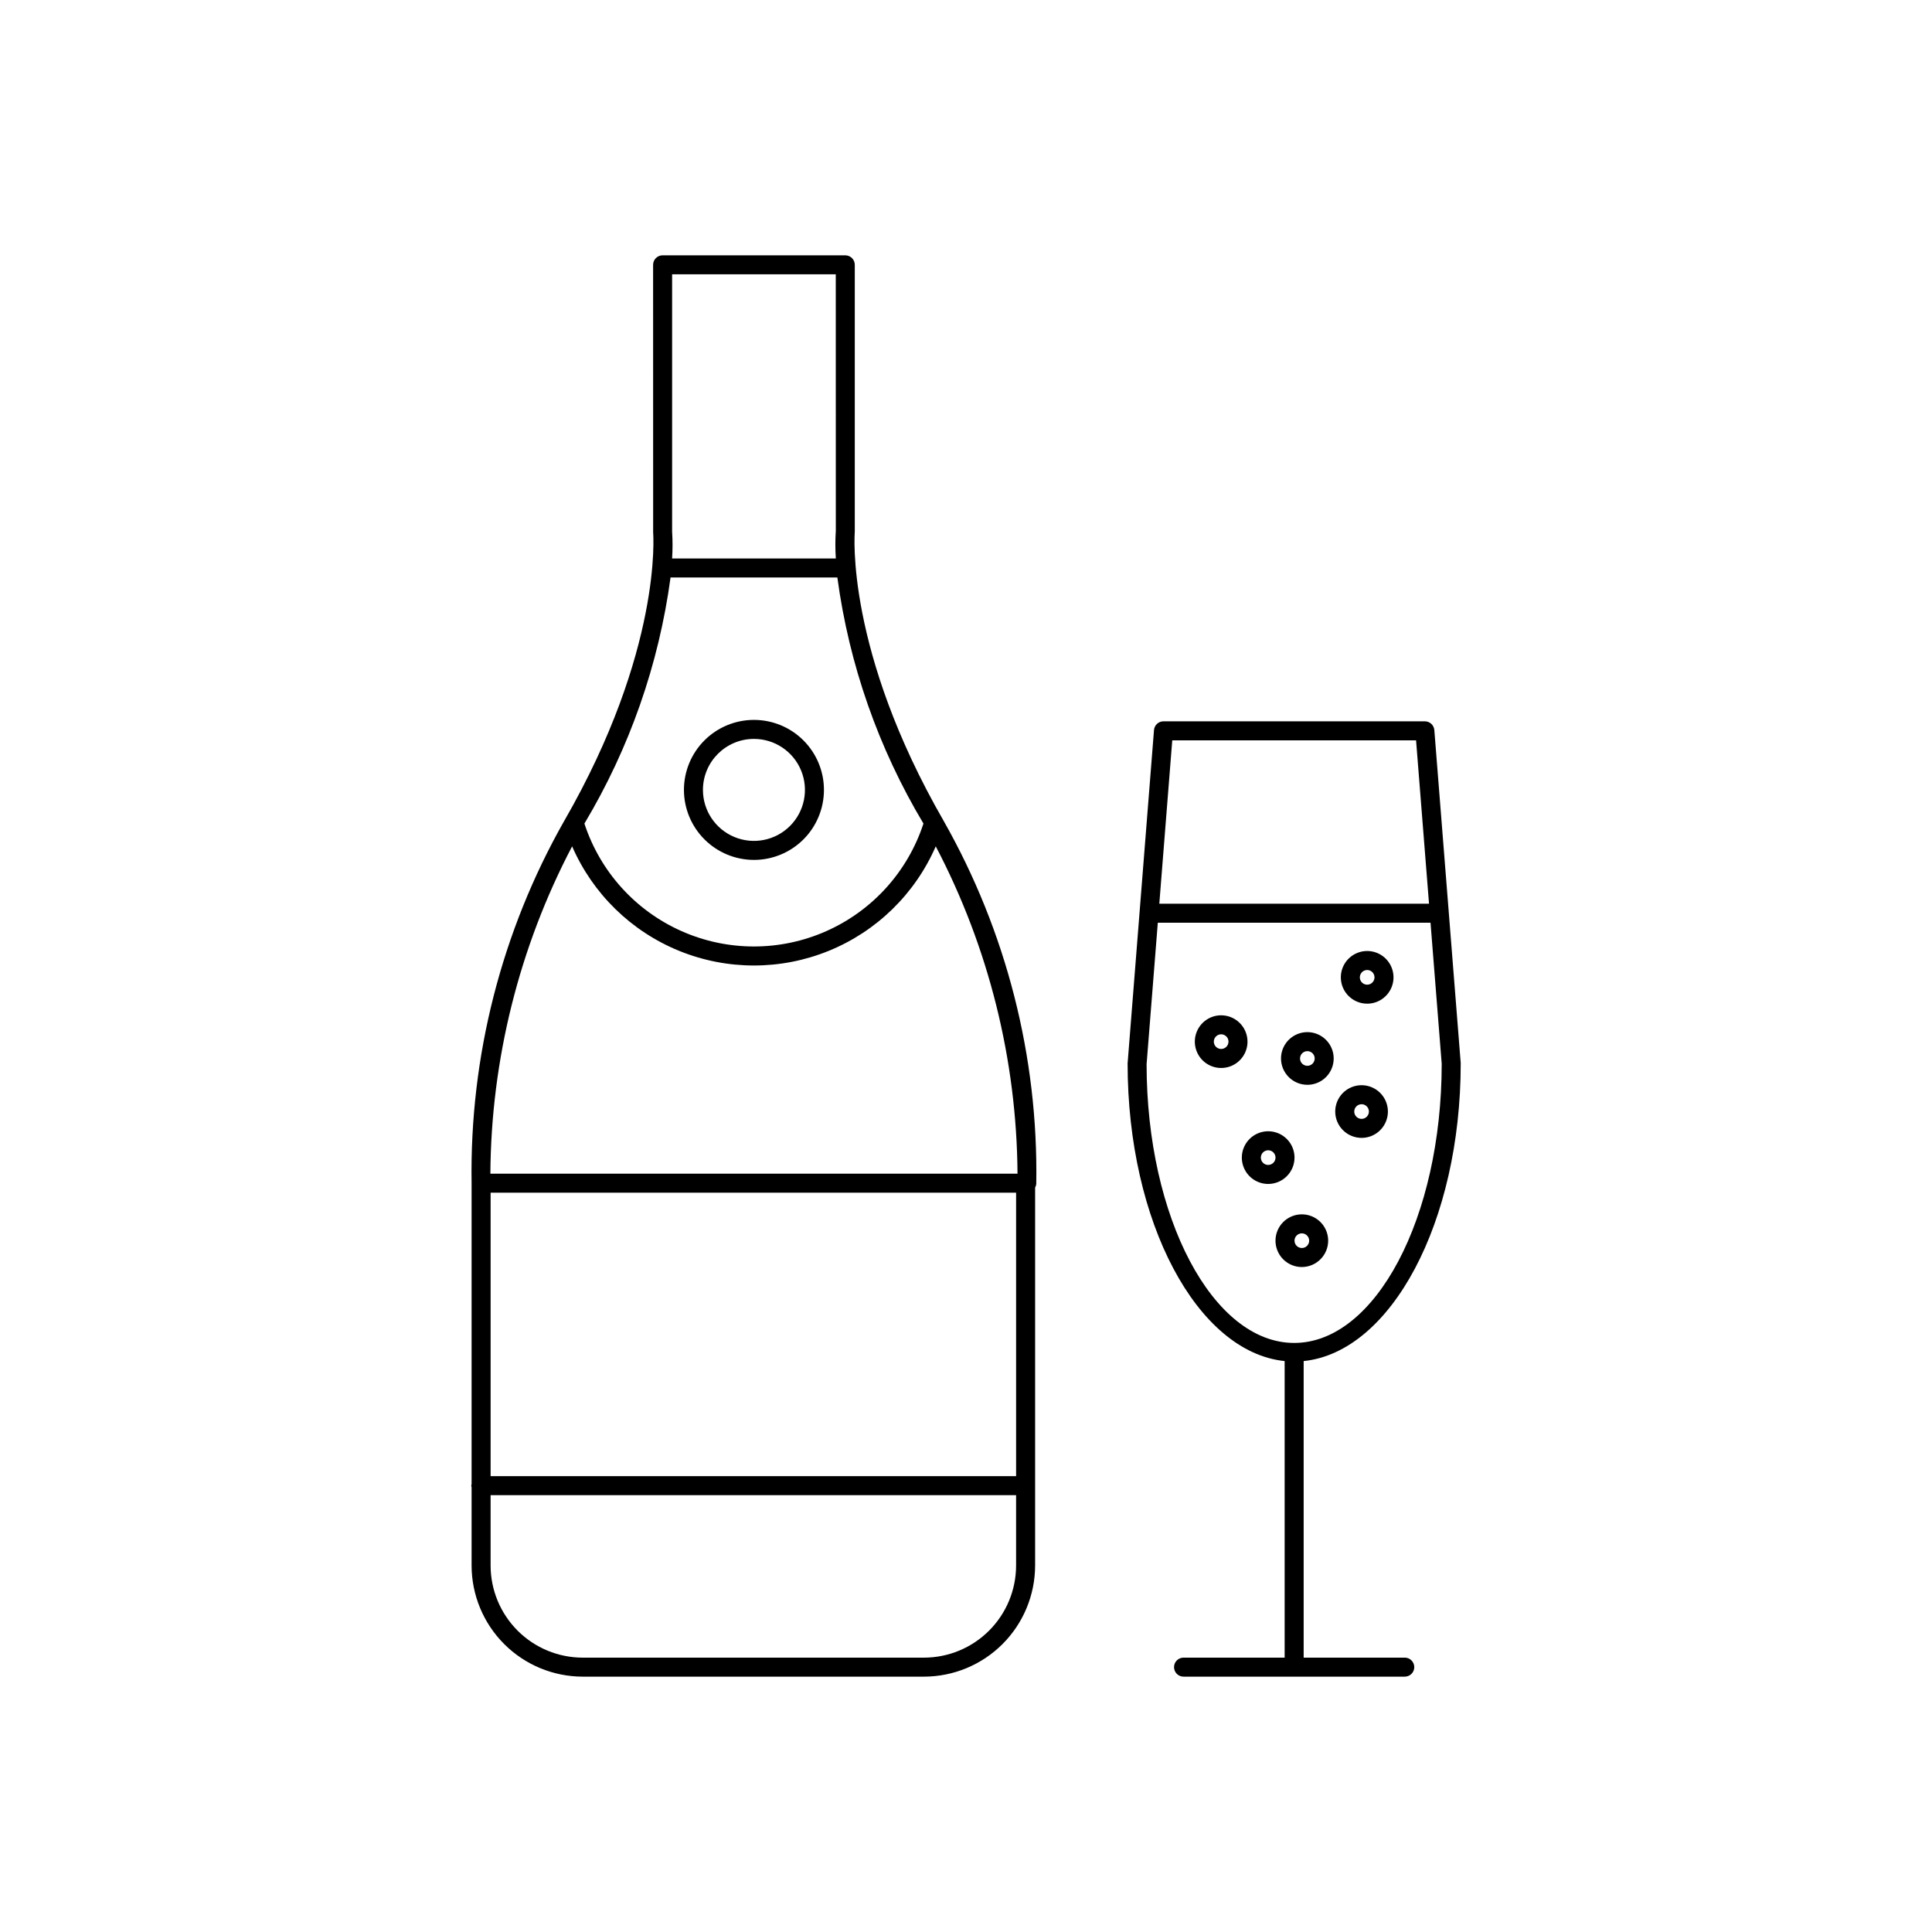
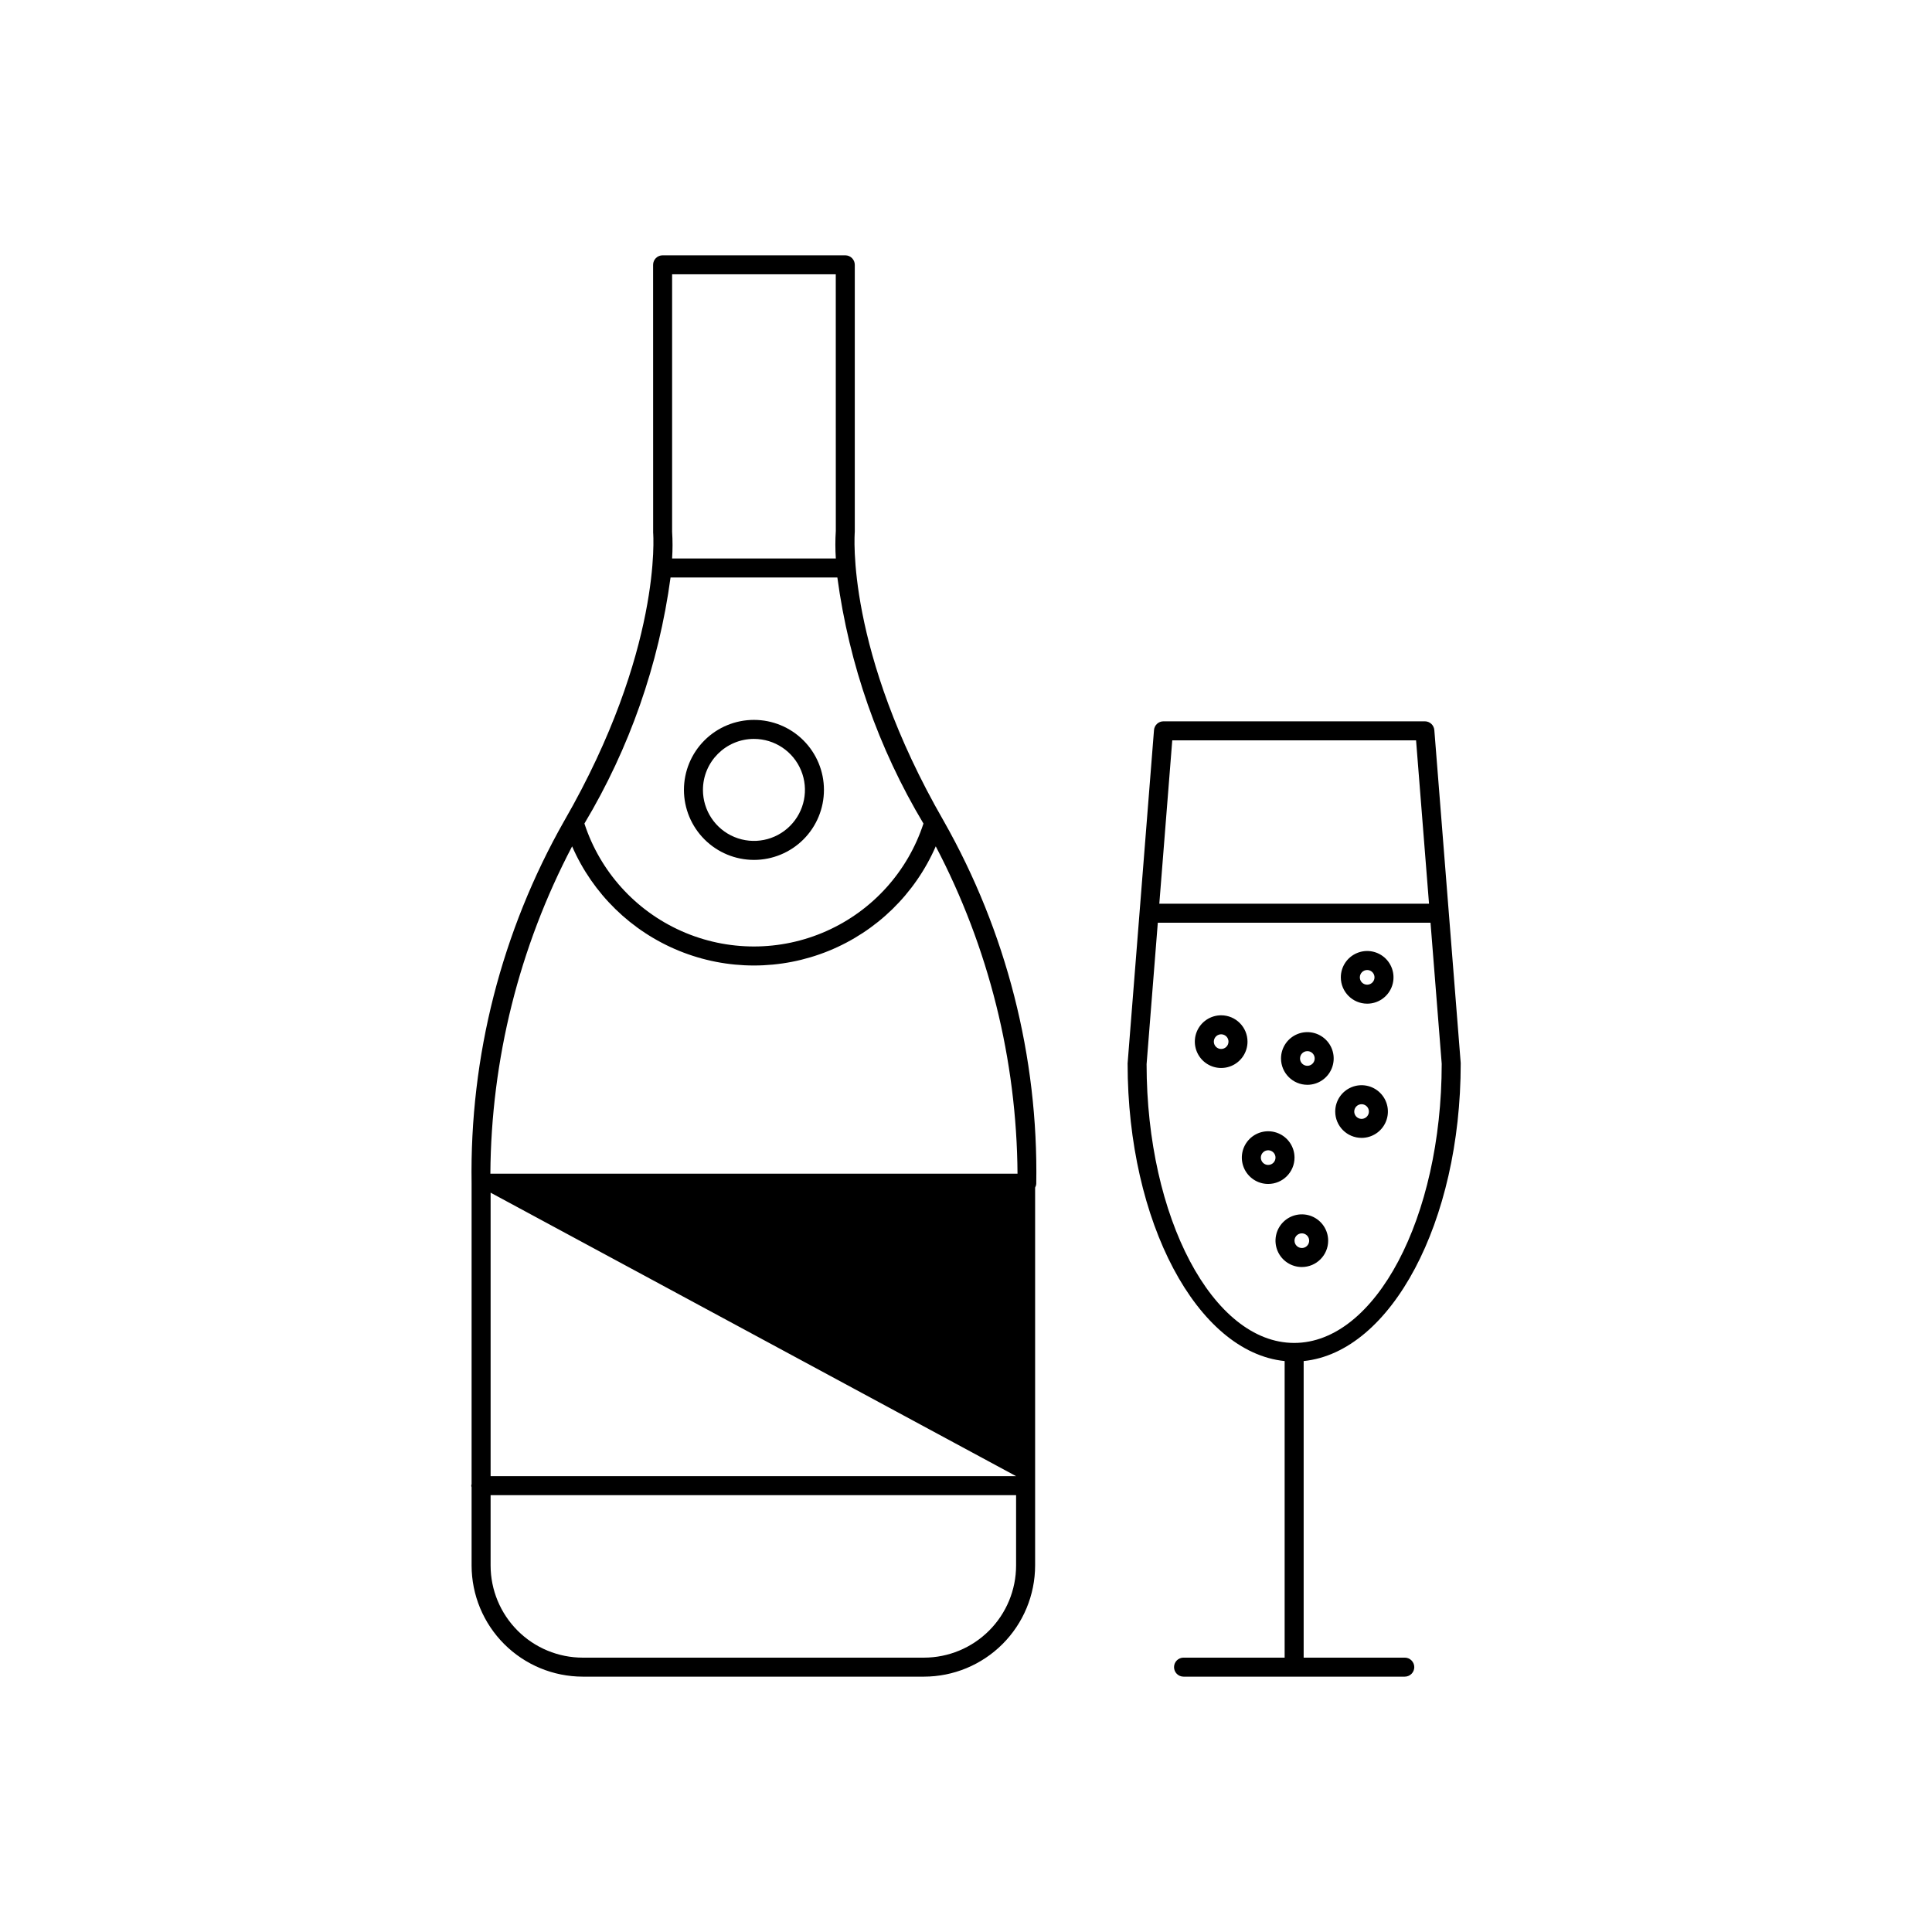
<svg xmlns="http://www.w3.org/2000/svg" fill="#000000" width="800px" height="800px" version="1.1" viewBox="144 144 512 512">
-   <path d="m516.28 583.29h-26.797v-78.594c23.164-2.359 41.621-36.781 41.621-78.883l-0.008-0.199-6.984-88.137c-0.105-1.309-1.199-2.32-2.512-2.32h-69.266c-1.316 0-2.41 1.012-2.512 2.32l-6.996 88.336c0 42.094 18.453 76.52 41.617 78.883v78.594h-26.793c-1.391 0-2.519 1.129-2.519 2.519s1.129 2.519 2.519 2.519h58.629c1.391 0 2.519-1.129 2.519-2.519s-1.129-2.519-2.519-2.519zm-61.621-243.09h64.613l3.434 43.297h-71.477zm-6.801 85.816 2.973-37.484h72.273l2.965 37.383c-0.027 40.801-17.559 73.977-39.098 73.977-21.566 0-39.105-33.227-39.113-73.875zm58.453-16.031c2.824 0.004 5.371-1.699 6.453-4.309 1.078-2.606 0.48-5.609-1.516-7.606-1.996-1.996-5-2.594-7.606-1.512-2.609 1.078-4.309 3.625-4.309 6.449 0.004 3.852 3.125 6.973 6.977 6.977zm0-8.922c0.785 0 1.496 0.473 1.797 1.199 0.301 0.727 0.137 1.562-0.422 2.117-0.555 0.555-1.387 0.723-2.113 0.422-0.727-0.301-1.199-1.008-1.199-1.793 0-1.074 0.867-1.941 1.938-1.945zm-1.484 44.488h0.004c2.82 0 5.367-1.699 6.445-4.309 1.082-2.609 0.484-5.609-1.512-7.606-1.996-1.996-4.996-2.594-7.606-1.512-2.609 1.078-4.309 3.625-4.309 6.445 0.004 3.856 3.125 6.977 6.981 6.981zm0-8.922h0.004c0.785 0 1.492 0.473 1.793 1.199 0.301 0.727 0.133 1.562-0.422 2.117-0.555 0.555-1.391 0.719-2.117 0.418-0.723-0.301-1.195-1.008-1.195-1.793 0-1.07 0.867-1.938 1.941-1.941zm-14.367-5.144h0.004c2.82 0 5.367-1.699 6.445-4.309 1.082-2.609 0.484-5.609-1.512-7.606-1.996-1.996-4.996-2.594-7.606-1.512-2.606 1.078-4.309 3.625-4.309 6.445 0.004 3.856 3.129 6.977 6.981 6.981zm0-8.922h0.004c0.785 0 1.492 0.473 1.793 1.199 0.301 0.727 0.133 1.562-0.422 2.117-0.555 0.555-1.391 0.719-2.113 0.418-0.727-0.301-1.199-1.008-1.199-1.793 0-1.07 0.871-1.938 1.941-1.941zm-22.84-9.5c-2.824 0-5.367 1.703-6.449 4.312-1.078 2.606-0.48 5.609 1.516 7.606 1.996 1.996 4.996 2.594 7.606 1.512 2.609-1.078 4.309-3.625 4.309-6.445-0.004-3.856-3.129-6.981-6.981-6.984zm0 8.922c-0.785 0-1.492-0.473-1.793-1.199-0.301-0.727-0.133-1.559 0.422-2.117 0.555-0.555 1.391-0.719 2.117-0.418 0.727 0.301 1.199 1.008 1.195 1.797 0 1.07-0.871 1.938-1.941 1.938zm19.441 28.789v0.004c0-2.824-1.703-5.371-4.309-6.449-2.609-1.082-5.613-0.484-7.609 1.512-1.996 2-2.594 5-1.512 7.609 1.082 2.609 3.625 4.309 6.449 4.309 3.856-0.004 6.977-3.129 6.981-6.981zm-6.981 1.945c-0.785 0-1.492-0.473-1.793-1.199-0.301-0.723-0.133-1.559 0.422-2.113 0.555-0.555 1.387-0.723 2.113-0.422 0.727 0.301 1.199 1.008 1.199 1.793 0 1.07-0.867 1.941-1.941 1.941zm15.898 20.074c0-2.824-1.699-5.367-4.305-6.449-2.609-1.078-5.613-0.48-7.609 1.516s-2.59 4.996-1.512 7.606c1.082 2.606 3.625 4.309 6.449 4.309 3.852-0.008 6.973-3.129 6.977-6.981zm-8.922 0h0.004c0-0.785 0.473-1.492 1.199-1.793 0.723-0.301 1.559-0.137 2.113 0.422 0.555 0.555 0.723 1.387 0.422 2.113-0.301 0.727-1.008 1.199-1.793 1.199-1.07-0.004-1.941-0.871-1.941-1.941zm-116.53-187.87v-70.742c0-0.668-0.266-1.309-0.738-1.781s-1.113-0.738-1.781-0.738h-48.41c-1.391 0-2.519 1.129-2.519 2.519l0.012 70.973c0.031 0.305 2.477 31.16-23.566 76.395h-0.004c-16.598 29.25-25.07 62.41-24.543 96.035v79.738c-0.105 0.25-0.105 0.531 0 0.781v20.777c0.012 7.809 3.117 15.293 8.637 20.812 5.523 5.523 13.008 8.629 20.816 8.637h90.434c7.809-0.008 15.293-3.113 20.816-8.637 5.519-5.519 8.625-13.004 8.637-20.812v-100.16c0.176-0.316 0.281-0.664 0.305-1.027 0.547-33.66-7.926-66.855-24.539-96.141-26.043-45.23-23.594-76.086-23.555-76.625zm-48.824 12.121h44.207v0.004c3.109 23.055 10.871 45.238 22.816 65.203-4.156 12.715-13.504 23.07-25.727 28.5-12.223 5.434-26.172 5.434-38.395 0-12.223-5.43-21.57-15.785-25.727-28.5 11.945-19.965 19.707-42.148 22.824-65.203zm0.414-80.348h43.371l0.012 67.988v0.004c-0.16 2.438-0.156 4.883 0.004 7.32h-43.391c0.156-2.359 0.156-4.727 0.004-7.086zm-26.5 151.59c5.477 12.582 15.656 22.523 28.363 27.699 12.707 5.176 26.934 5.176 39.645 0 12.707-5.176 22.887-15.117 28.359-27.699 14.031 26.777 21.457 56.52 21.668 86.746h-139.7c0.199-30.23 7.629-59.973 21.668-86.746zm117.66 166.91h-139.26v-75.125h139.26zm-24.414 48.098h-90.434c-6.473-0.008-12.68-2.578-17.254-7.156-4.578-4.578-7.152-10.781-7.16-17.254v-18.648h139.26v18.648c-0.008 6.473-2.582 12.676-7.16 17.254s-10.781 7.148-17.254 7.156zm-45.062-211.41c4.922 0 9.641-1.953 13.121-5.43 3.481-3.481 5.434-8.199 5.434-13.121 0.004-4.922-1.953-9.641-5.434-13.121-3.477-3.477-8.195-5.434-13.117-5.434s-9.641 1.953-13.121 5.434c-3.481 3.481-5.434 8.199-5.434 13.121 0.008 4.918 1.961 9.633 5.441 13.109 3.477 3.481 8.191 5.438 13.109 5.441zm0-32.07v0.004c5.469 0 10.395 3.289 12.488 8.34 2.094 5.051 0.938 10.863-2.93 14.73-3.863 3.867-9.676 5.023-14.727 2.93-5.051-2.09-8.344-7.019-8.344-12.484 0.008-7.461 6.051-13.508 13.512-13.516z" />
+   <path d="m516.28 583.29h-26.797v-78.594c23.164-2.359 41.621-36.781 41.621-78.883l-0.008-0.199-6.984-88.137c-0.105-1.309-1.199-2.32-2.512-2.32h-69.266c-1.316 0-2.41 1.012-2.512 2.32l-6.996 88.336c0 42.094 18.453 76.52 41.617 78.883v78.594h-26.793c-1.391 0-2.519 1.129-2.519 2.519s1.129 2.519 2.519 2.519h58.629c1.391 0 2.519-1.129 2.519-2.519s-1.129-2.519-2.519-2.519zm-61.621-243.09h64.613l3.434 43.297h-71.477zm-6.801 85.816 2.973-37.484h72.273l2.965 37.383c-0.027 40.801-17.559 73.977-39.098 73.977-21.566 0-39.105-33.227-39.113-73.875zm58.453-16.031c2.824 0.004 5.371-1.699 6.453-4.309 1.078-2.606 0.48-5.609-1.516-7.606-1.996-1.996-5-2.594-7.606-1.512-2.609 1.078-4.309 3.625-4.309 6.449 0.004 3.852 3.125 6.973 6.977 6.977zm0-8.922c0.785 0 1.496 0.473 1.797 1.199 0.301 0.727 0.137 1.562-0.422 2.117-0.555 0.555-1.387 0.723-2.113 0.422-0.727-0.301-1.199-1.008-1.199-1.793 0-1.074 0.867-1.941 1.938-1.945zm-1.484 44.488h0.004c2.82 0 5.367-1.699 6.445-4.309 1.082-2.609 0.484-5.609-1.512-7.606-1.996-1.996-4.996-2.594-7.606-1.512-2.609 1.078-4.309 3.625-4.309 6.445 0.004 3.856 3.125 6.977 6.981 6.981zm0-8.922h0.004c0.785 0 1.492 0.473 1.793 1.199 0.301 0.727 0.133 1.562-0.422 2.117-0.555 0.555-1.391 0.719-2.117 0.418-0.723-0.301-1.195-1.008-1.195-1.793 0-1.07 0.867-1.938 1.941-1.941zm-14.367-5.144h0.004c2.82 0 5.367-1.699 6.445-4.309 1.082-2.609 0.484-5.609-1.512-7.606-1.996-1.996-4.996-2.594-7.606-1.512-2.606 1.078-4.309 3.625-4.309 6.445 0.004 3.856 3.129 6.977 6.981 6.981zm0-8.922h0.004c0.785 0 1.492 0.473 1.793 1.199 0.301 0.727 0.133 1.562-0.422 2.117-0.555 0.555-1.391 0.719-2.113 0.418-0.727-0.301-1.199-1.008-1.199-1.793 0-1.07 0.871-1.938 1.941-1.941zm-22.84-9.5c-2.824 0-5.367 1.703-6.449 4.312-1.078 2.606-0.48 5.609 1.516 7.606 1.996 1.996 4.996 2.594 7.606 1.512 2.609-1.078 4.309-3.625 4.309-6.445-0.004-3.856-3.129-6.981-6.981-6.984zm0 8.922c-0.785 0-1.492-0.473-1.793-1.199-0.301-0.727-0.133-1.559 0.422-2.117 0.555-0.555 1.391-0.719 2.117-0.418 0.727 0.301 1.199 1.008 1.195 1.797 0 1.07-0.871 1.938-1.941 1.938zm19.441 28.789v0.004c0-2.824-1.703-5.371-4.309-6.449-2.609-1.082-5.613-0.484-7.609 1.512-1.996 2-2.594 5-1.512 7.609 1.082 2.609 3.625 4.309 6.449 4.309 3.856-0.004 6.977-3.129 6.981-6.981zm-6.981 1.945c-0.785 0-1.492-0.473-1.793-1.199-0.301-0.723-0.133-1.559 0.422-2.113 0.555-0.555 1.387-0.723 2.113-0.422 0.727 0.301 1.199 1.008 1.199 1.793 0 1.07-0.867 1.941-1.941 1.941zm15.898 20.074c0-2.824-1.699-5.367-4.305-6.449-2.609-1.078-5.613-0.48-7.609 1.516s-2.59 4.996-1.512 7.606c1.082 2.606 3.625 4.309 6.449 4.309 3.852-0.008 6.973-3.129 6.977-6.981zm-8.922 0h0.004c0-0.785 0.473-1.492 1.199-1.793 0.723-0.301 1.559-0.137 2.113 0.422 0.555 0.555 0.723 1.387 0.422 2.113-0.301 0.727-1.008 1.199-1.793 1.199-1.07-0.004-1.941-0.871-1.941-1.941zm-116.53-187.87v-70.742c0-0.668-0.266-1.309-0.738-1.781s-1.113-0.738-1.781-0.738h-48.41c-1.391 0-2.519 1.129-2.519 2.519l0.012 70.973c0.031 0.305 2.477 31.16-23.566 76.395h-0.004c-16.598 29.25-25.07 62.41-24.543 96.035v79.738c-0.105 0.25-0.105 0.531 0 0.781v20.777c0.012 7.809 3.117 15.293 8.637 20.812 5.523 5.523 13.008 8.629 20.816 8.637h90.434c7.809-0.008 15.293-3.113 20.816-8.637 5.519-5.519 8.625-13.004 8.637-20.812v-100.16c0.176-0.316 0.281-0.664 0.305-1.027 0.547-33.66-7.926-66.855-24.539-96.141-26.043-45.23-23.594-76.086-23.555-76.625zm-48.824 12.121h44.207v0.004c3.109 23.055 10.871 45.238 22.816 65.203-4.156 12.715-13.504 23.07-25.727 28.5-12.223 5.434-26.172 5.434-38.395 0-12.223-5.43-21.57-15.785-25.727-28.5 11.945-19.965 19.707-42.148 22.824-65.203zm0.414-80.348h43.371l0.012 67.988v0.004c-0.16 2.438-0.156 4.883 0.004 7.32h-43.391c0.156-2.359 0.156-4.727 0.004-7.086zm-26.5 151.59c5.477 12.582 15.656 22.523 28.363 27.699 12.707 5.176 26.934 5.176 39.645 0 12.707-5.176 22.887-15.117 28.359-27.699 14.031 26.777 21.457 56.52 21.668 86.746h-139.7c0.199-30.23 7.629-59.973 21.668-86.746zm117.66 166.91h-139.26v-75.125zm-24.414 48.098h-90.434c-6.473-0.008-12.68-2.578-17.254-7.156-4.578-4.578-7.152-10.781-7.16-17.254v-18.648h139.26v18.648c-0.008 6.473-2.582 12.676-7.16 17.254s-10.781 7.148-17.254 7.156zm-45.062-211.41c4.922 0 9.641-1.953 13.121-5.43 3.481-3.481 5.434-8.199 5.434-13.121 0.004-4.922-1.953-9.641-5.434-13.121-3.477-3.477-8.195-5.434-13.117-5.434s-9.641 1.953-13.121 5.434c-3.481 3.481-5.434 8.199-5.434 13.121 0.008 4.918 1.961 9.633 5.441 13.109 3.477 3.481 8.191 5.438 13.109 5.441zm0-32.07v0.004c5.469 0 10.395 3.289 12.488 8.34 2.094 5.051 0.938 10.863-2.93 14.73-3.863 3.867-9.676 5.023-14.727 2.93-5.051-2.09-8.344-7.019-8.344-12.484 0.008-7.461 6.051-13.508 13.512-13.516z" />
</svg>